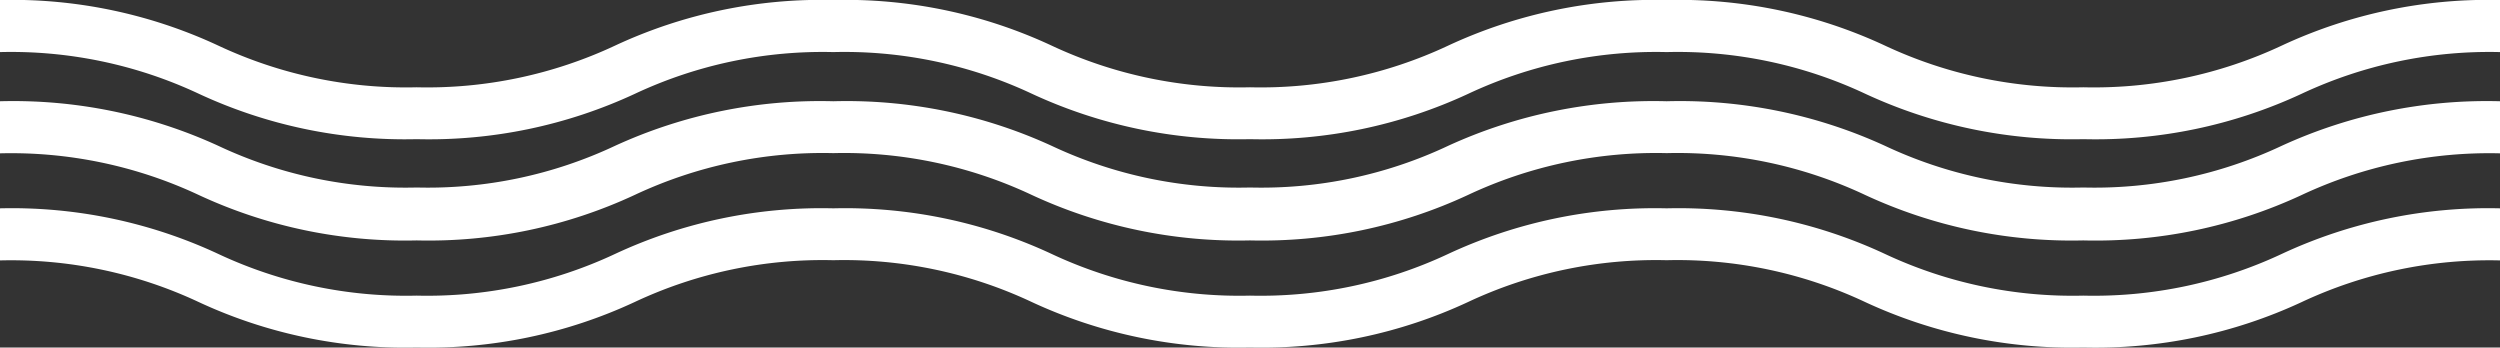
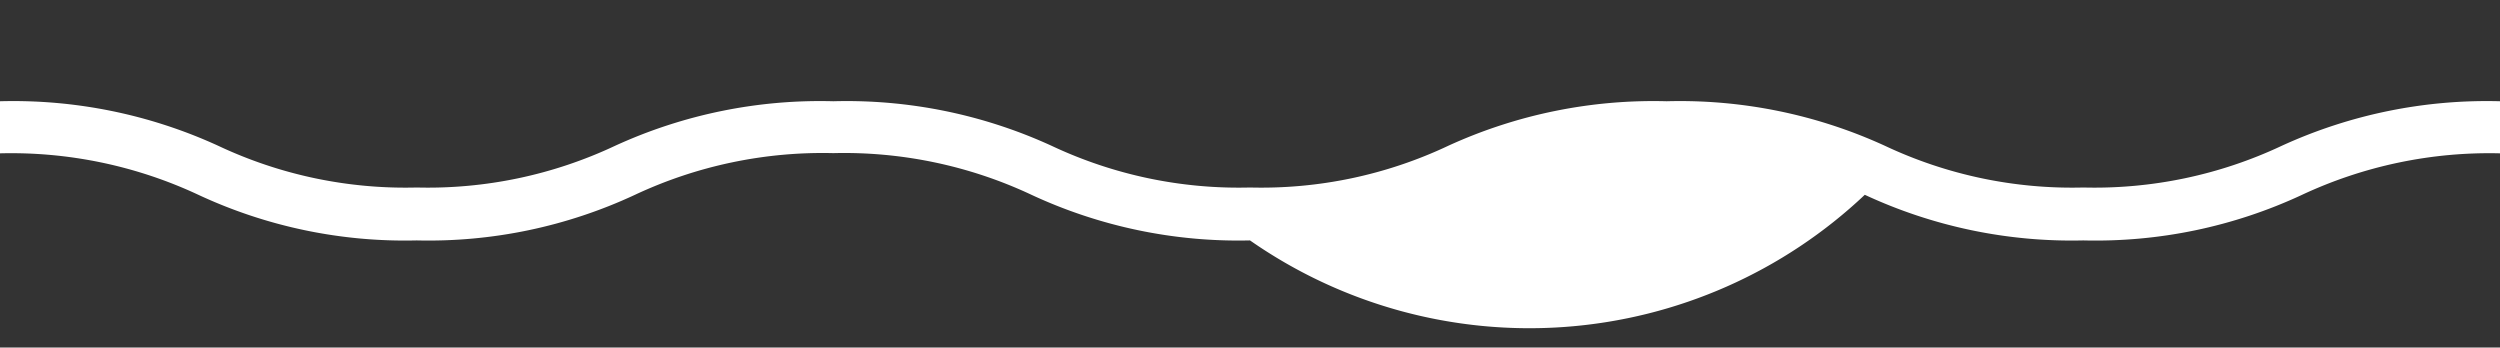
<svg xmlns="http://www.w3.org/2000/svg" viewBox="0 0 120 16.68">
  <rect x="0" y="0" width="120" height="16.68" fill="#333333" stroke="none" />
  <defs>
    <style>.cls-1{fill:#fff;}</style>
  </defs>
  <g id="レイヤー_2" data-name="レイヤー 2">
    <g id="footer">
-       <path class="cls-1" d="M100,6.68A23.53,23.53,0,0,1,89.51,4.49,21.17,21.17,0,0,0,80,2.5a21.22,21.22,0,0,0-9.52,2A23.44,23.44,0,0,1,60,6.68,23.53,23.53,0,0,1,49.51,4.49,21.17,21.17,0,0,0,40,2.5a21.22,21.22,0,0,0-9.52,2A23.44,23.44,0,0,1,20,6.68,23.44,23.44,0,0,1,9.52,4.49,21.22,21.22,0,0,0,0,2.5V0A23.44,23.44,0,0,1,10.48,2.19a21.22,21.22,0,0,0,9.52,2,21.25,21.25,0,0,0,9.52-2A23.44,23.44,0,0,1,40,0,23.44,23.44,0,0,1,50.48,2.19a21.22,21.22,0,0,0,9.52,2,21.17,21.17,0,0,0,9.51-2A23.49,23.49,0,0,1,80,0,23.44,23.44,0,0,1,90.48,2.19a21.22,21.22,0,0,0,9.52,2,21.25,21.25,0,0,0,9.52-2A23.44,23.44,0,0,1,120,0V2.5a21.22,21.22,0,0,0-9.52,2A23.44,23.44,0,0,1,100,6.68Z" />
-       <path class="cls-1" d="M100,11.54A23.53,23.53,0,0,1,89.51,9.35a21.17,21.17,0,0,0-9.51-2,21.22,21.22,0,0,0-9.52,2A23.44,23.44,0,0,1,60,11.54,23.53,23.53,0,0,1,49.51,9.35a21.17,21.17,0,0,0-9.51-2,21.22,21.22,0,0,0-9.52,2A23.44,23.44,0,0,1,20,11.54,23.44,23.44,0,0,1,9.52,9.35,21.22,21.22,0,0,0,0,7.36V4.86A23.61,23.61,0,0,1,10.48,7,21.07,21.07,0,0,0,20,9a21.1,21.1,0,0,0,9.52-2A23.61,23.61,0,0,1,40,4.86,23.61,23.61,0,0,1,50.48,7,21.07,21.07,0,0,0,60,9a21,21,0,0,0,9.51-2A23.66,23.66,0,0,1,80,4.86,23.61,23.61,0,0,1,90.48,7,21.07,21.07,0,0,0,100,9a21.1,21.1,0,0,0,9.52-2A23.61,23.61,0,0,1,120,4.86v2.5a21.22,21.22,0,0,0-9.52,2A23.44,23.44,0,0,1,100,11.54Z" />
-       <path class="cls-1" d="M100,16.68a23.53,23.53,0,0,1-10.49-2.19,21.17,21.17,0,0,0-9.51-2,21.22,21.22,0,0,0-9.52,2A23.44,23.44,0,0,1,60,16.68a23.53,23.53,0,0,1-10.49-2.19,21.17,21.17,0,0,0-9.51-2,21.22,21.22,0,0,0-9.52,2A23.44,23.44,0,0,1,20,16.68,23.44,23.44,0,0,1,9.52,14.49,21.22,21.22,0,0,0,0,12.5V10a23.44,23.44,0,0,1,10.48,2.19,21.22,21.22,0,0,0,9.52,2,21.25,21.25,0,0,0,9.52-2A23.44,23.44,0,0,1,40,10a23.44,23.44,0,0,1,10.48,2.19,21.22,21.22,0,0,0,9.52,2,21.17,21.17,0,0,0,9.51-2A23.49,23.49,0,0,1,80,10a23.44,23.44,0,0,1,10.48,2.19,21.22,21.22,0,0,0,9.52,2,21.25,21.25,0,0,0,9.52-2A23.44,23.44,0,0,1,120,10v2.5a21.22,21.22,0,0,0-9.52,2A23.44,23.44,0,0,1,100,16.68Z" />
+       <path class="cls-1" d="M100,11.54A23.53,23.53,0,0,1,89.51,9.35A23.44,23.44,0,0,1,60,11.54,23.53,23.53,0,0,1,49.51,9.35a21.17,21.17,0,0,0-9.51-2,21.22,21.22,0,0,0-9.52,2A23.44,23.44,0,0,1,20,11.54,23.44,23.44,0,0,1,9.52,9.35,21.22,21.22,0,0,0,0,7.36V4.86A23.61,23.61,0,0,1,10.48,7,21.07,21.07,0,0,0,20,9a21.1,21.1,0,0,0,9.52-2A23.61,23.61,0,0,1,40,4.86,23.61,23.61,0,0,1,50.48,7,21.07,21.07,0,0,0,60,9a21,21,0,0,0,9.51-2A23.66,23.66,0,0,1,80,4.86,23.61,23.61,0,0,1,90.48,7,21.07,21.07,0,0,0,100,9a21.1,21.1,0,0,0,9.52-2A23.61,23.61,0,0,1,120,4.86v2.5a21.22,21.22,0,0,0-9.52,2A23.44,23.44,0,0,1,100,11.54Z" />
    </g>
  </g>
</svg>